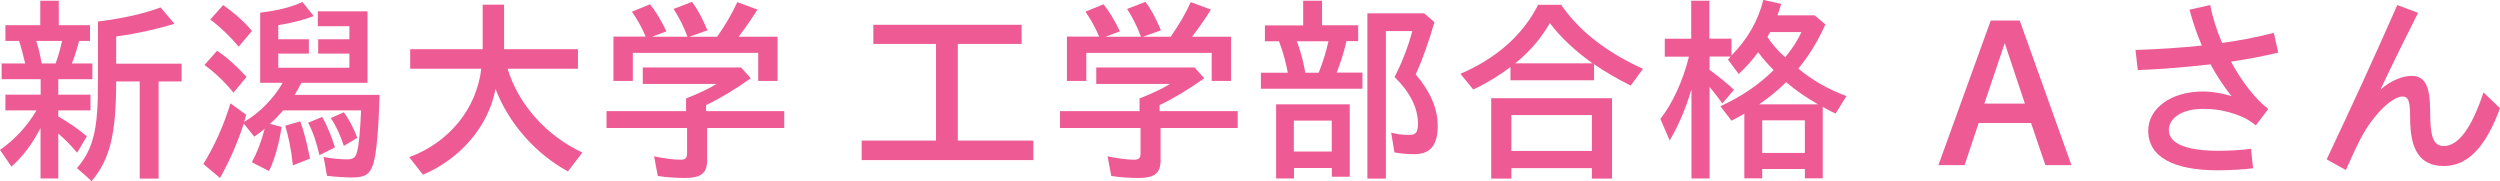
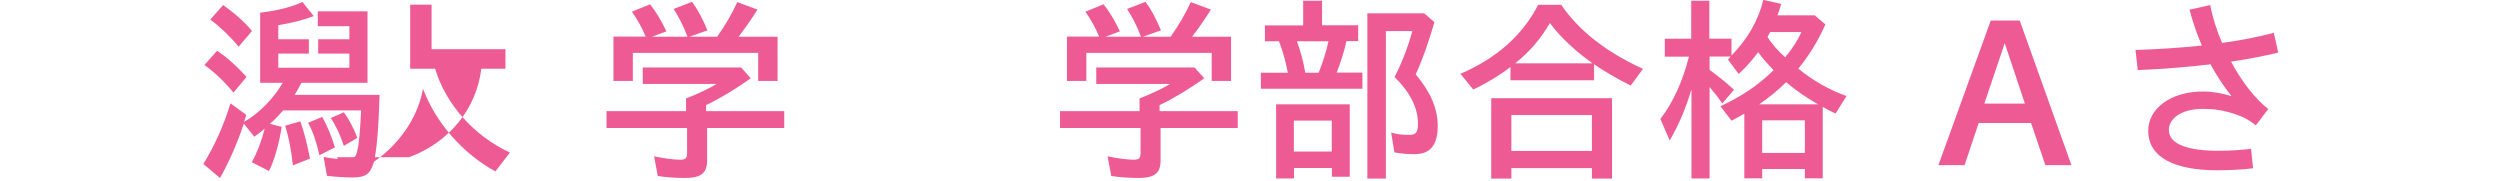
<svg xmlns="http://www.w3.org/2000/svg" id="_レイヤー_2" data-name="レイヤー 2" width="198.63" height="14.39" viewBox="0 0 198.63 14.39">
  <defs>
    <style>
      .cls-1 {
        fill: #ee5a94;
      }
    </style>
  </defs>
  <g id="object">
    <g>
-       <path class="cls-1" d="M3.23,10.15c-.62,1.23-1.42,2.29-2.32,3.09l-.91-1.33c1.15-.8,2.18-1.9,2.9-3.14H.43v-1.25h2.8v-1.23H.13v-1.25h1.87c-.18-.75-.29-1.18-.48-1.79H.43v-1.25h2.77V.06h1.47v1.94h2.48v1.25h-.86c-.18.64-.3,1.09-.58,1.79h1.63v1.25h-2.71v1.23h2.56v1.25h-2.56v.48c.94.56,1.57.98,2.27,1.58l-.77,1.3c-.53-.61-.94-1.04-1.5-1.52v3.57h-1.41v-4.03ZM4.42,5.04c.24-.67.38-1.18.51-1.79h-2.05c.19.61.3,1.07.43,1.79h1.1ZM6.12,13.35c1.3-1.52,1.68-3.09,1.66-6.79V1.71c1.94-.24,3.62-.61,4.98-1.12l1.1,1.3c-1.3.4-2.91.77-4.63,1.01v2.16h5.2v1.41h-1.83v7.72h-1.5v-7.72h-1.87c0,4.21-.5,6.19-1.95,7.92l-1.17-1.04Z" />
      <path class="cls-1" d="M16.16,13.03c.88-1.44,1.63-3.09,2.15-4.82l1.25.91-.16.56c1.22-.7,2.35-1.87,3.06-3.1h-1.79V1.01c1.42-.18,2.43-.43,3.36-.85l.9,1.12c-.8.3-1.71.54-2.82.72v1.12h2.43v1.14h-2.43v1.12h5.65v-1.12h-2.48v-1.14h2.48v-1.04h-2.51V.9h3.95v5.68h-5.25c-.22.42-.35.64-.54.96h6.75c-.08,2.67-.24,4.66-.5,5.47-.26.83-.64,1.09-1.68,1.09-.54,0-1.34-.05-2-.13l-.27-1.5c.66.13,1.33.19,1.86.19s.71-.16.82-.69c.13-.51.22-1.5.3-3.2h-6.19c-.38.43-.62.7-1.06,1.07l.94.24c-.21,1.34-.56,2.61-1.01,3.51l-1.36-.7c.42-.77.77-1.68,1.02-2.67-.24.21-.51.43-.83.64l-.83-1.04c-.5,1.52-1.17,3.06-1.89,4.32l-1.31-1.1ZM16.24,5.17l1.01-1.14c.74.5,1.49,1.15,2.34,2.08l-1.04,1.25c-.67-.83-1.55-1.66-2.3-2.19ZM16.71,1.55l1.02-1.15c.94.67,1.73,1.38,2.29,2.06l-1.06,1.25c-.64-.78-1.46-1.57-2.26-2.16ZM22.66,9.99l1.2-.35c.3.83.54,1.79.77,2.96l-1.36.54c-.13-1.26-.34-2.27-.61-3.15ZM24.48,9.75l1.12-.46c.38.67.74,1.52,1.01,2.42l-1.23.62c-.21-.94-.51-1.86-.9-2.58ZM26.28,9.38l1.04-.46c.38.51.78,1.26,1.07,2.03l-1.07.64c-.27-.82-.62-1.6-1.04-2.21Z" />
-       <path class="cls-1" d="M32.51,12.49c3.17-1.17,5.35-3.84,5.73-7.03h-5.65v-1.55h5.76V.37h1.7v3.54h5.87v1.55h-5.59c.86,2.85,3.09,5.33,5.94,6.66l-1.15,1.5c-2.59-1.42-4.72-3.84-5.75-6.56-.54,2.93-2.75,5.54-5.76,6.82l-1.1-1.39Z" />
+       <path class="cls-1" d="M32.51,12.49c3.17-1.17,5.35-3.84,5.73-7.03h-5.65v-1.55V.37h1.7v3.54h5.87v1.55h-5.59c.86,2.85,3.09,5.33,5.94,6.66l-1.15,1.5c-2.59-1.42-4.72-3.84-5.75-6.56-.54,2.93-2.75,5.54-5.76,6.82l-1.1-1.39Z" />
      <path class="cls-1" d="M52.26,13.97l-.29-1.55c.74.16,1.58.27,2.08.27.42,0,.54-.13.54-.54v-1.98h-6.4v-1.34h6.32v-1.01c.96-.37,1.92-.83,2.42-1.15h-5.86v-1.31h7.81l.77.86c-1.12.8-2.43,1.6-3.55,2.13v.48h6.21v1.34h-6.13v2.59c0,1.01-.5,1.38-1.76,1.38-.75,0-1.58-.06-2.16-.16ZM48.74,2.91h2.56c-.29-.7-.66-1.36-1.09-1.98l1.44-.59c.43.54.87,1.25,1.3,2.15l-1.15.43h2.82c-.3-.82-.66-1.52-1.1-2.21l1.46-.56c.43.56.8,1.25,1.23,2.26l-1.44.51h2.21c.69-.99,1.17-1.82,1.6-2.75l1.6.59c-.43.69-.9,1.38-1.5,2.16h3.1v3.51h-1.54v-2.23h-9.96v2.23h-1.54v-3.51Z" />
-       <path class="cls-1" d="M68.46,11.17h5.91V3.49h-4.98v-1.52h11.78v1.52h-5.07v7.68h6v1.55h-13.64v-1.55Z" />
      <path class="cls-1" d="M88.29,13.97l-.29-1.55c.74.16,1.58.27,2.08.27.42,0,.54-.13.54-.54v-1.98h-6.4v-1.34h6.32v-1.01c.96-.37,1.92-.83,2.42-1.15h-5.86v-1.31h7.81l.77.86c-1.12.8-2.43,1.6-3.55,2.13v.48h6.21v1.34h-6.13v2.59c0,1.01-.5,1.38-1.76,1.38-.75,0-1.58-.06-2.16-.16ZM84.77,2.91h2.56c-.29-.7-.66-1.36-1.09-1.98l1.44-.59c.43.54.87,1.25,1.3,2.15l-1.15.43h2.82c-.3-.82-.66-1.52-1.1-2.21l1.46-.56c.43.56.8,1.25,1.23,2.26l-1.44.51h2.21c.69-.99,1.17-1.82,1.6-2.75l1.6.59c-.43.69-.9,1.38-1.5,2.16h3.1v3.51h-1.54v-2.23h-9.96v2.23h-1.54v-3.51Z" />
      <path class="cls-1" d="M100.18,5.78h2.14c-.16-.83-.35-1.57-.7-2.5h-1.12v-1.26h3.04V.06h1.5v1.95h2.87v1.26h-.93c-.21.91-.45,1.66-.78,2.5h2.05v1.28h-8.07v-1.28ZM101.38,8.29h5.86v5.75h-1.42v-.69h-3.01v.83h-1.42v-5.89ZM105.81,12.04v-2.46h-3.01v2.46h3.01ZM104.77,5.78c.34-.85.56-1.55.78-2.5h-2.51c.29.78.48,1.46.67,2.5h1.06ZM108.64,1.06h4.51l.82.7c-.48,1.63-.93,2.93-1.49,4.15,1.18,1.39,1.75,2.72,1.75,4.1,0,1.52-.59,2.24-1.86,2.24-.56,0-1.09-.05-1.58-.14l-.26-1.58c.38.13.91.19,1.42.19.54,0,.71-.19.71-.9,0-1.25-.64-2.51-1.86-3.7.61-1.18,1.09-2.45,1.41-3.65h-2.1v11.72h-1.47V1.06Z" />
      <path class="cls-1" d="M116.02,5.87c2.87-1.23,4.96-3.07,6.19-5.49h1.83c1.38,2.03,3.55,3.75,6.5,5.09l-.98,1.33c-1.14-.58-2.03-1.09-2.91-1.7v1.28h-6.64v-1.06c-.85.66-1.92,1.31-2.96,1.79l-1.02-1.25ZM118.48,7.8h9.6v6.39h-1.6v-.83h-6.4v.83h-1.6v-6.39ZM126.48,11.99v-2.85h-6.4v2.85h6.4ZM126.53,5.03c-1.38-.98-2.56-2.08-3.39-3.2-.7,1.23-1.62,2.29-2.75,3.2h6.15Z" />
      <path class="cls-1" d="M134.37,7.16c-.46,1.54-1.02,2.82-1.71,4l-.74-1.71c.98-1.26,1.78-2.99,2.27-4.95h-1.92v-1.42h2.1V.06h1.44v3.01h1.76v1.34c1.3-1.33,2.13-2.79,2.53-4.42l1.42.32c-.1.34-.19.62-.3.91h2.96l.85.72c-.58,1.31-1.31,2.5-2.15,3.51,1.12.93,2.46,1.7,3.83,2.18l-.87,1.39c-.26-.11-.61-.29-1.02-.53v5.68h-1.42v-.74h-3.39v.74h-1.42v-5.14c-.3.18-.67.38-1.02.56l-.88-1.15c1.68-.77,3.06-1.71,4.23-2.87-.42-.42-.86-.91-1.23-1.42-.5.67-.98,1.2-1.55,1.73l-.85-1.15.22-.24h-1.68v1.06c.8.59,1.31,1.01,1.94,1.58l-.93,1.09c-.37-.53-.46-.64-1.01-1.31v7.27h-1.44v-7.03ZM144.45,8.29c-.9-.51-1.76-1.1-2.54-1.76-.62.62-1.31,1.18-2.14,1.76h4.69ZM143.4,12.15v-2.59h-3.39v2.59h3.39ZM143.12,2.55h-2.48l-.21.38c.32.53.88,1.17,1.41,1.62.54-.66.96-1.28,1.28-2Z" />
      <path class="cls-1" d="M158.18,1.63h2.29l4.11,11.49h-2.07l-1.14-3.35h-4.16l-1.12,3.35h-2.08l4.16-11.49ZM160.88,8.23l-1.6-4.8-1.62,4.8h3.22Z" />
      <path class="cls-1" d="M169.71,3.97c1.86-.06,3.58-.18,5.23-.35-.38-.88-.7-1.82-.98-2.85l1.65-.37c.18.98.51,2.02.94,3.01,1.42-.19,2.8-.46,4.11-.8l.35,1.57c-1.12.27-2.38.51-3.75.72.86,1.6,1.95,2.99,2.96,3.76l-.99,1.3c-.53-.43-1.02-.7-1.79-.94-.85-.27-1.57-.37-2.4-.37-1.81,0-2.72.82-2.72,1.67,0,1.18,1.6,1.66,3.95,1.66.9,0,1.86-.06,2.58-.16l.16,1.55c-.72.1-1.95.16-2.82.16-3.42,0-5.51-1.02-5.51-3.15,0-1.73,1.76-3.11,4.35-3.11.75,0,1.55.14,2.27.37-.62-.78-1.18-1.62-1.67-2.53-1.84.22-3.81.38-5.78.46l-.18-1.6Z" />
-       <path class="cls-1" d="M184.85,12.68c2.18-4.61,3.79-8.13,5.62-12.28l1.65.62c-1.1,2.18-2.03,4.07-2.99,6.1.85-.74,1.76-1.09,2.48-1.09,1.1,0,1.47.88,1.47,2.82,0,2.06.26,2.75,1.09,2.75,1.12,0,2.19-1.36,3.15-4.26l1.31,1.26c-1.1,2.99-2.51,4.59-4.45,4.59s-2.69-1.31-2.69-3.81c0-1.36-.13-1.71-.62-1.71-.56,0-1.46.72-2.14,1.57-.82.99-1.23,1.76-2.35,4.27l-1.52-.85Z" />
    </g>
  </g>
</svg>